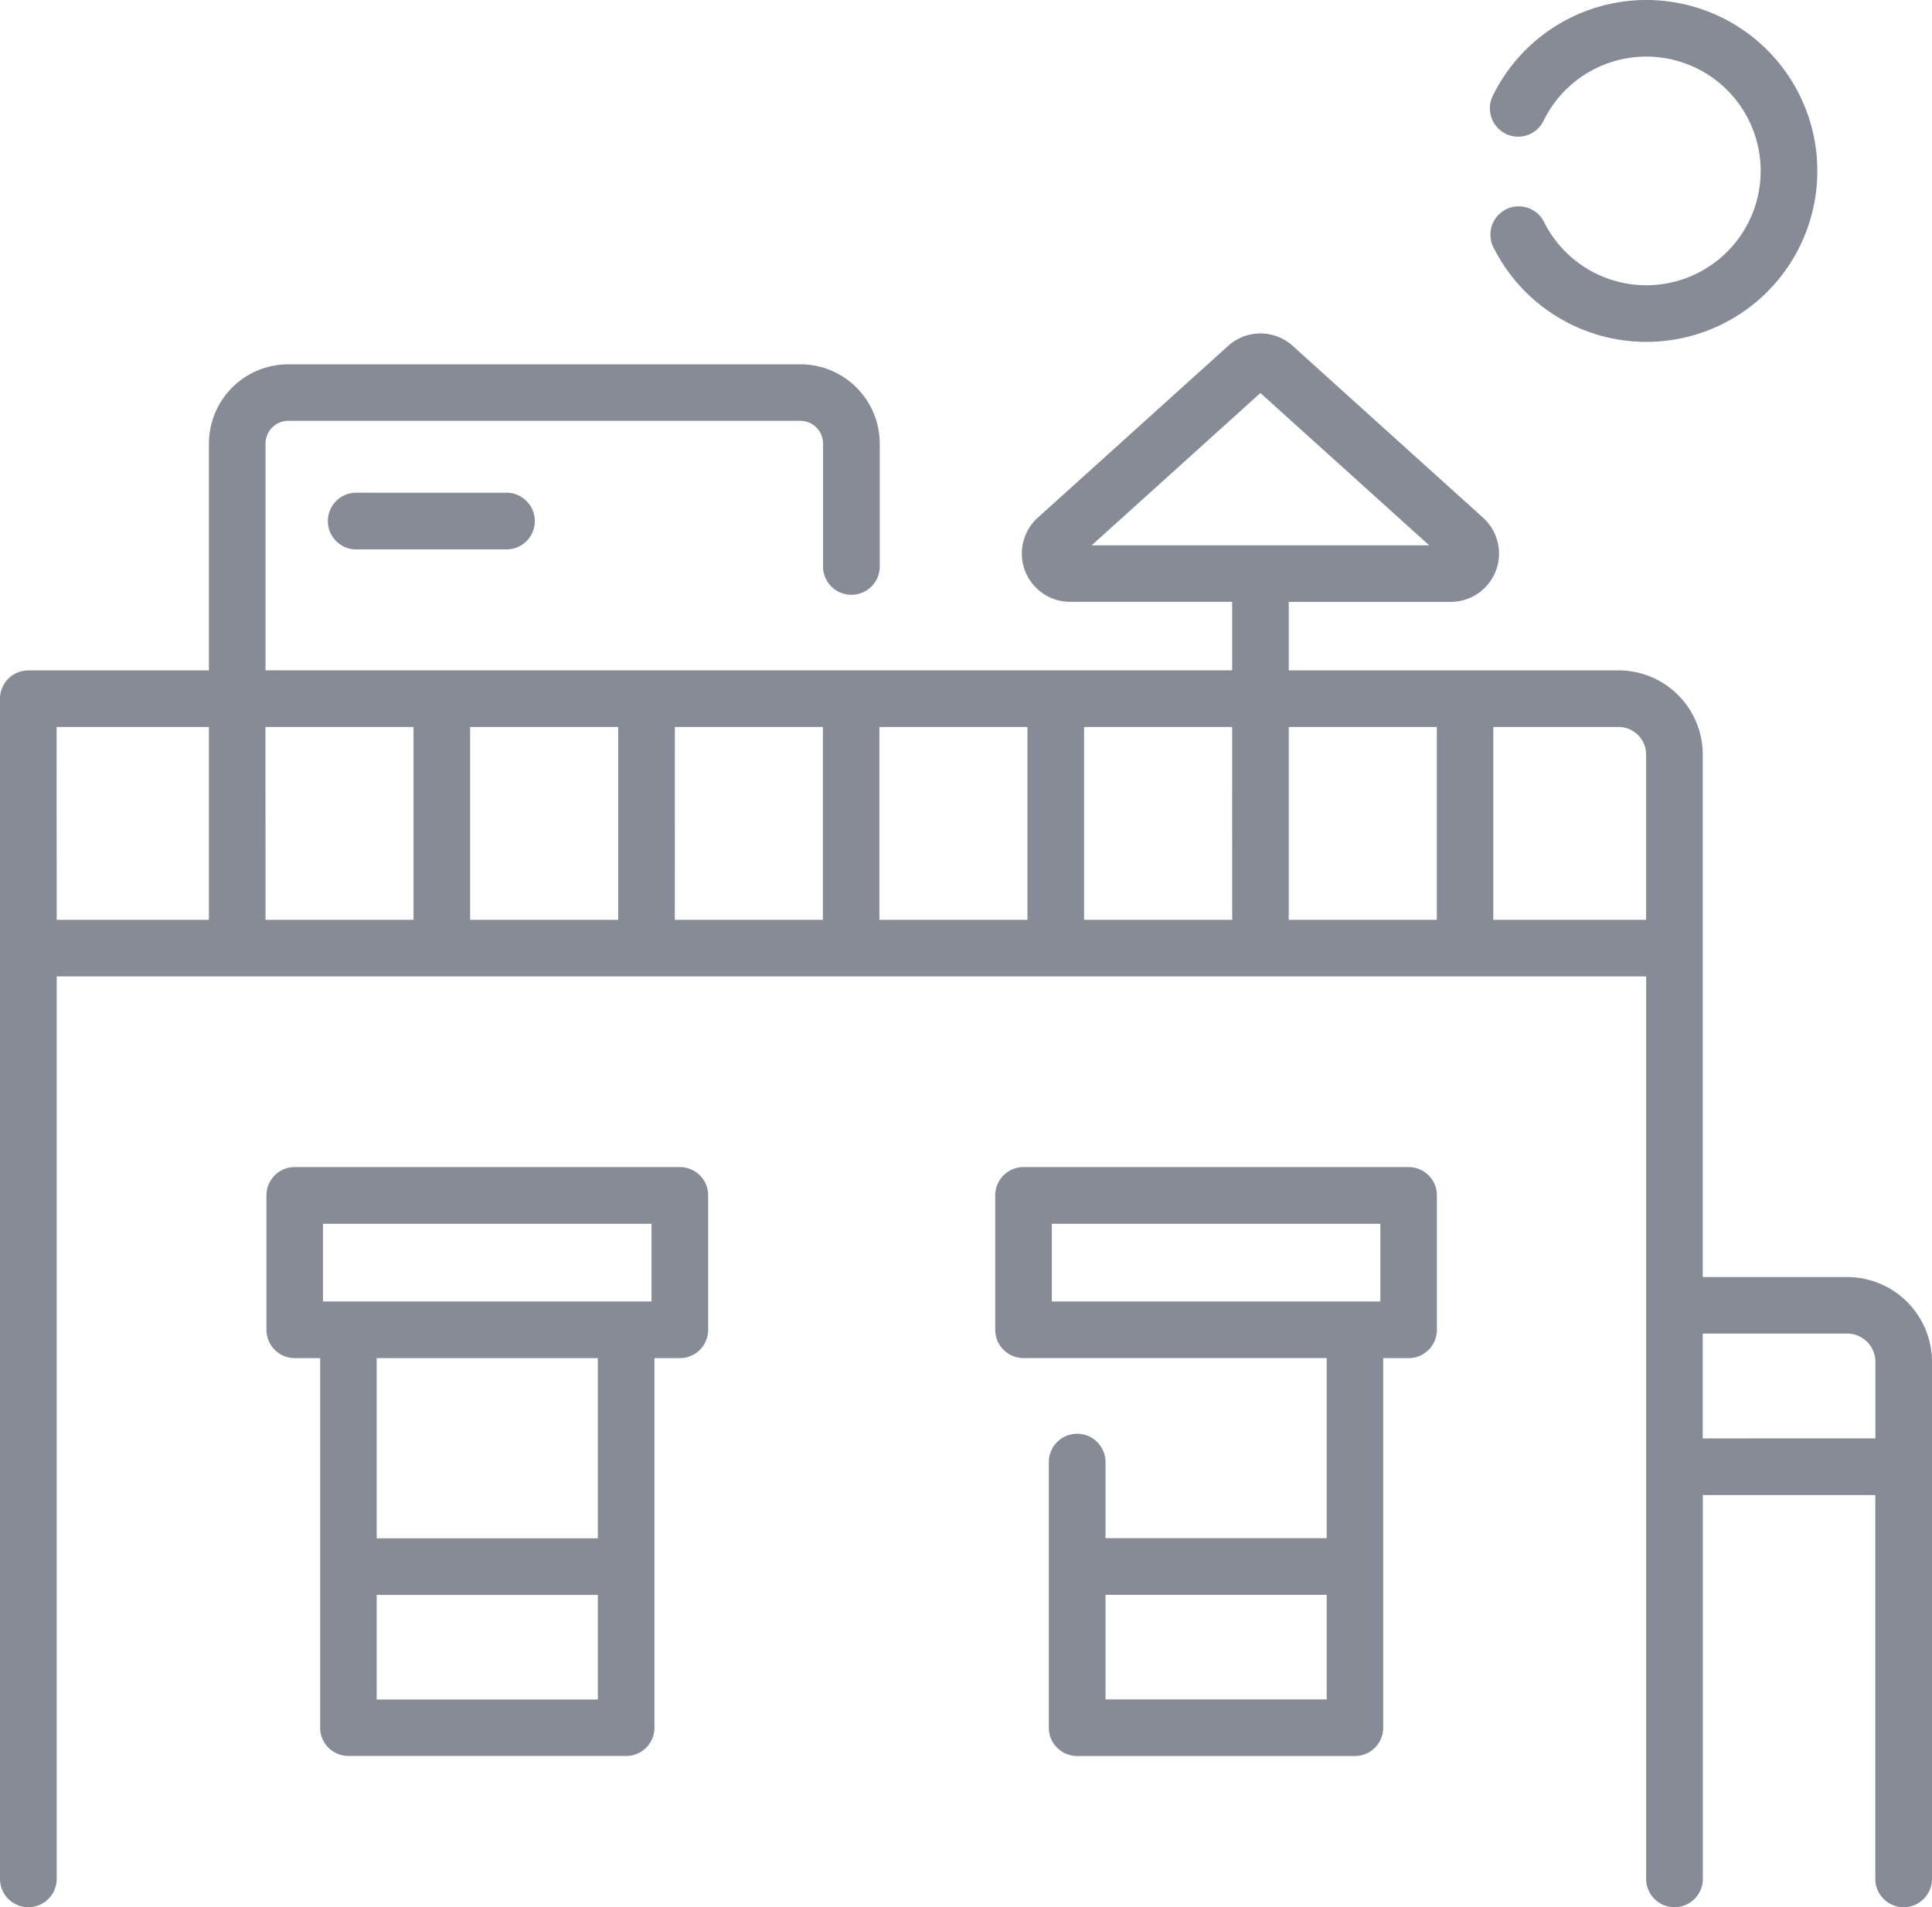
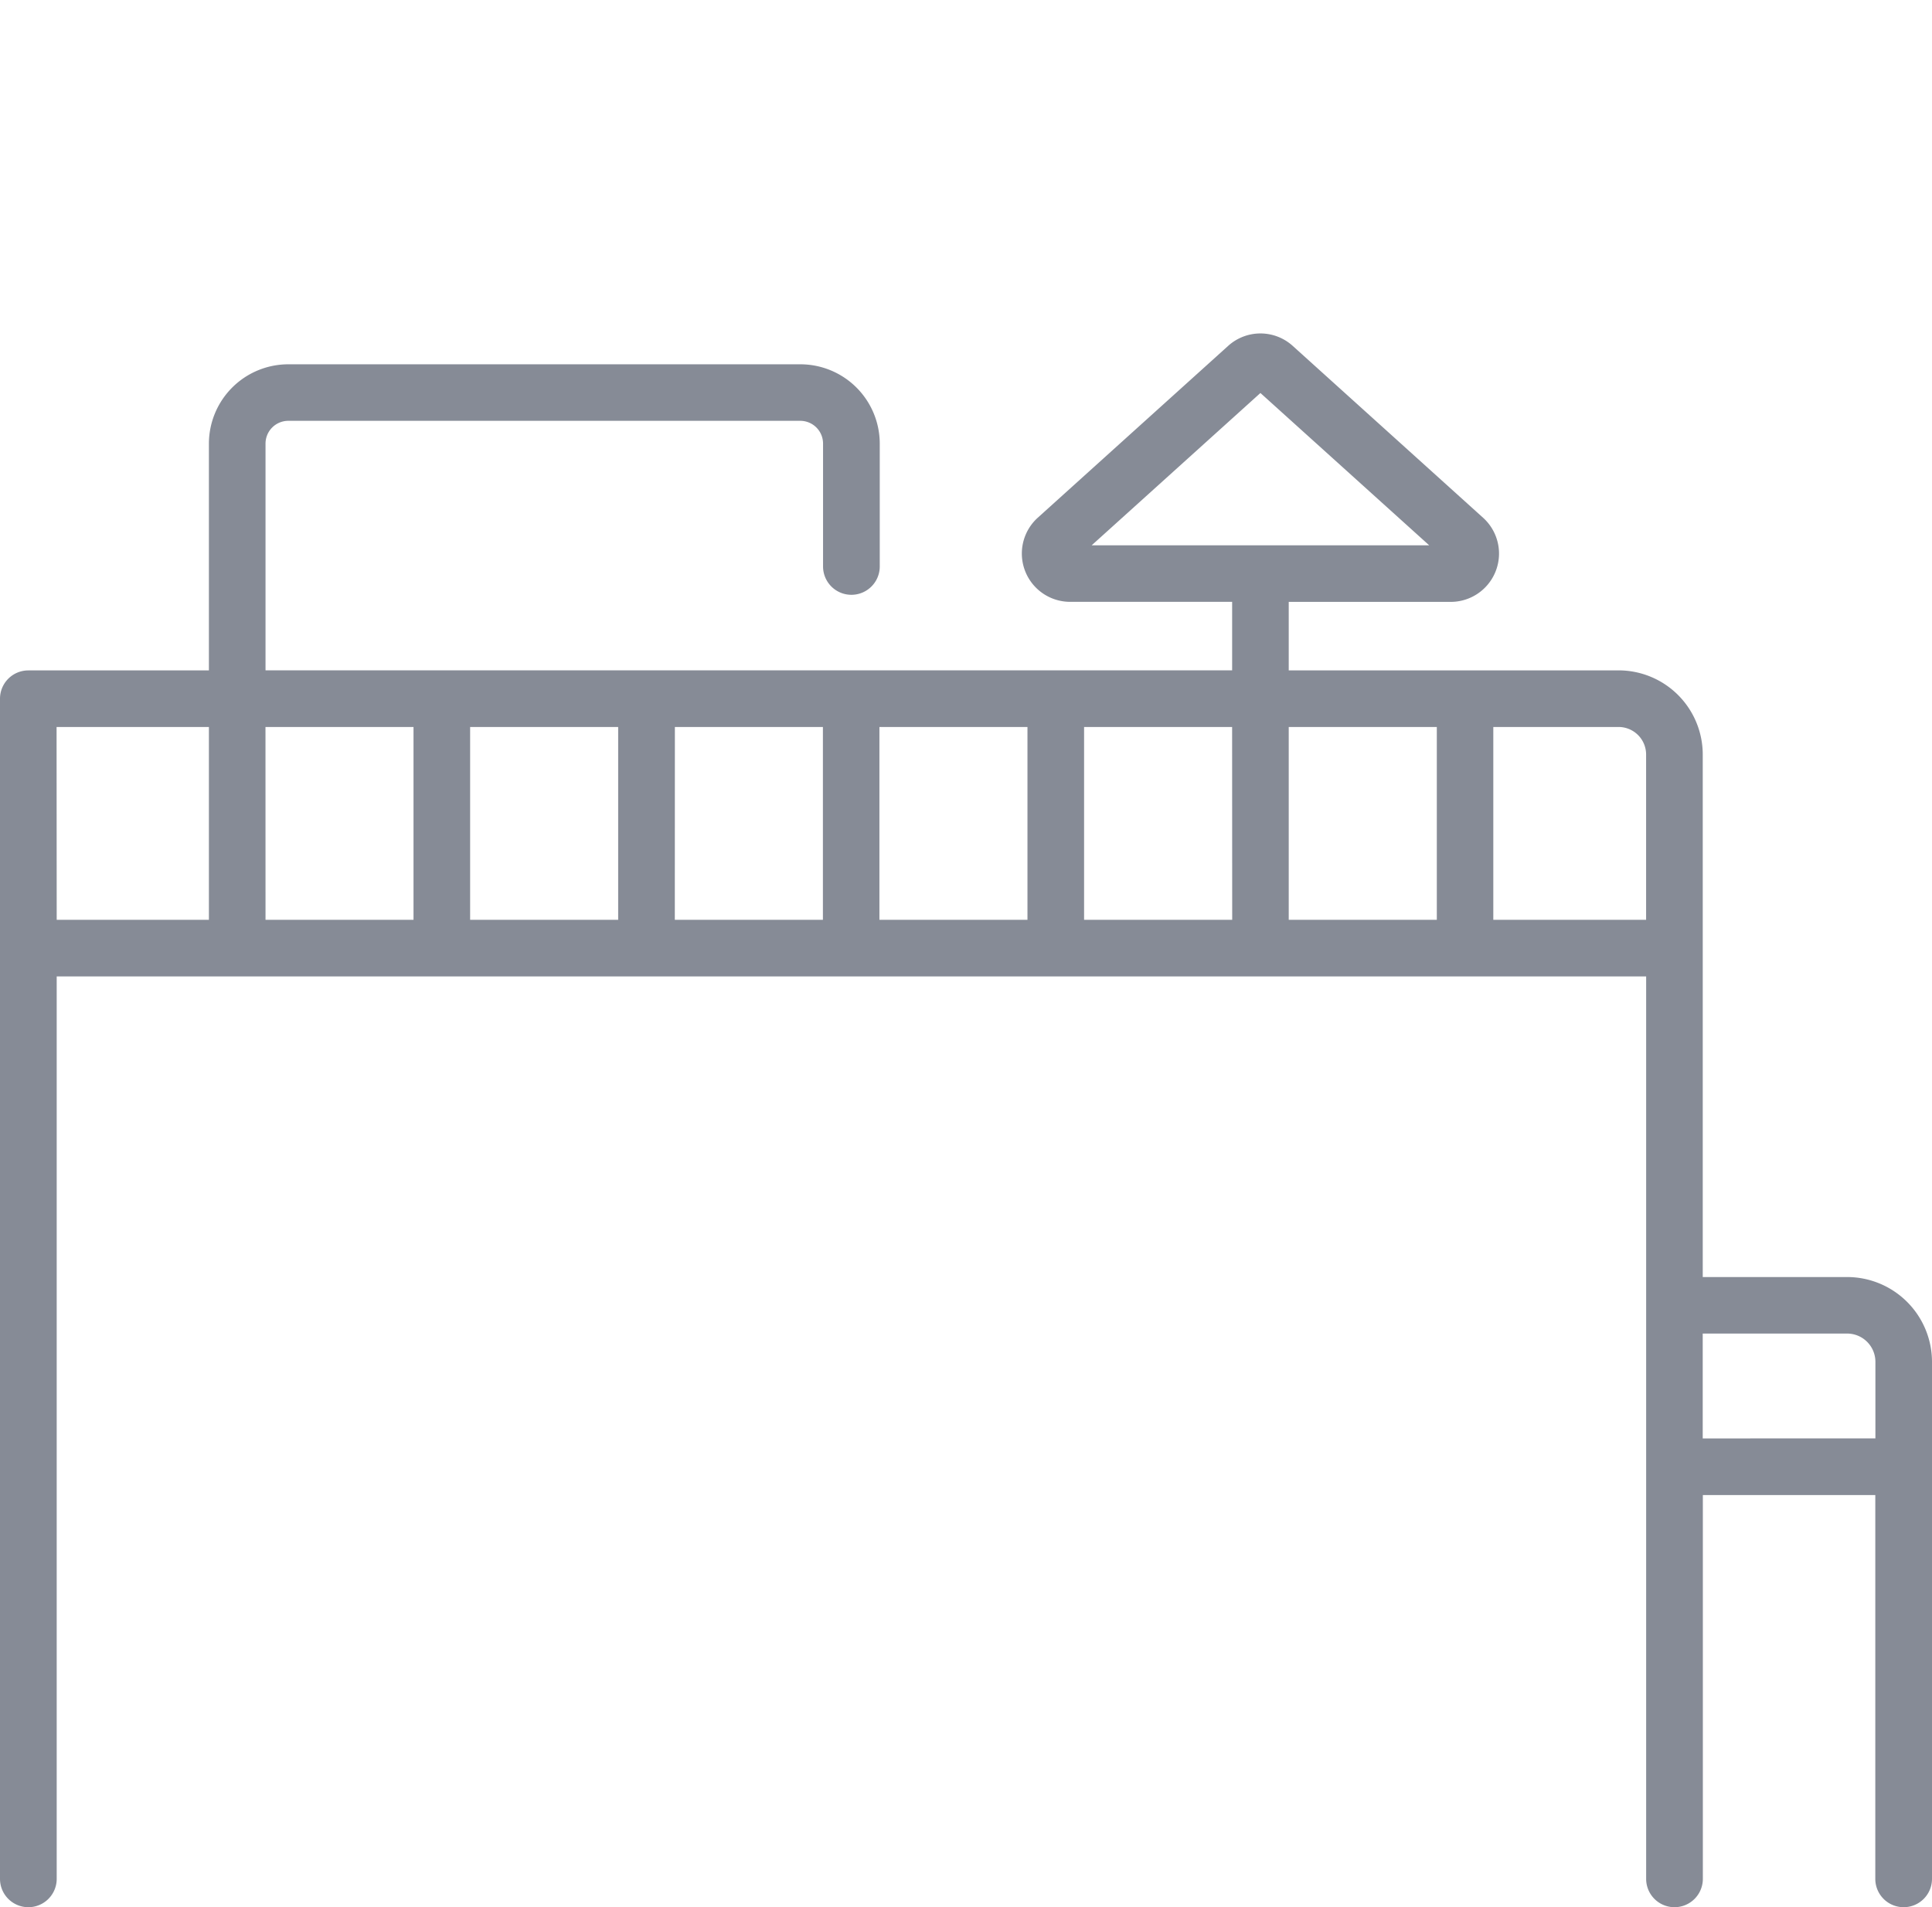
<svg xmlns="http://www.w3.org/2000/svg" width="92" height="90.83" viewBox="0 0 92 90.83">
  <g id="Geniş_ve_Konforlu_Teraslar" data-name="Geniş ve Konforlu Teraslar" transform="translate(0 -3.257)">
    <path id="Path_12786" data-name="Path 12786" d="M87.96,136.578H81.083V111.691a4.01,4.01,0,0,0-4.006-4.006H61.368v-3.262h7.724a2.3,2.3,0,0,0,1.539-4L61.56,92.233a2.291,2.291,0,0,0-3.079,0l-9.071,8.188a2.3,2.3,0,0,0,1.539,4h7.724v3.262H12.644v-10.8A1.085,1.085,0,0,1,13.727,95.8H38.11a1.085,1.085,0,0,1,1.083,1.084v5.852a1.348,1.348,0,0,0,2.7,0V96.887a3.783,3.783,0,0,0-3.779-3.779H13.727a3.783,3.783,0,0,0-3.779,3.779v10.8h-8.6A1.348,1.348,0,0,0,0,109.033V165.24a1.348,1.348,0,0,0,2.7,0V122.26H78.388v42.98a1.348,1.348,0,1,0,2.7,0V146.962H89.3V165.24a1.348,1.348,0,0,0,2.7,0V140.619a4.045,4.045,0,0,0-4.04-4.041ZM60.02,94.475l8.037,7.254H51.984Zm8.4,15.906v9.183H61.368v-9.183Zm-9.744,9.183H51.623v-9.183h7.049Zm-26.539-9.183h7.049v9.183H32.134Zm-2.7,9.183h-7.05v-9.183h7.05Zm12.44-9.183h7.05v9.183h-7.05Zm-39.183,0H9.948v9.183H2.7Zm9.948,0h7.049v9.183H12.644Zm58.468,9.183v-9.183h5.966a1.312,1.312,0,0,1,1.31,1.31v7.873Zm9.972,24.7v-4.994H87.96a1.347,1.347,0,0,1,1.345,1.345v3.648Z" transform="translate(0 -72.501)" fill="#868b96" />
-     <path id="Path_12787" data-name="Path 12787" d="M90.286,312.6H71.945A1.348,1.348,0,0,0,70.6,313.95v6.4a1.348,1.348,0,0,0,1.348,1.348h1.209v17.6a1.348,1.348,0,0,0,1.348,1.348H87.729a1.348,1.348,0,0,0,1.348-1.348V321.7h1.209a1.348,1.348,0,0,0,1.348-1.348v-6.4A1.347,1.347,0,0,0,90.286,312.6Zm-16.994,2.7H88.938V319H73.292Zm2.557,22.657v-4.981H86.381v4.981Zm10.532-7.676H75.849V321.7H86.381Z" transform="translate(-57.912 -253.76)" fill="#868b96" />
-     <path id="Path_12788" data-name="Path 12788" d="M283.429,312.6H265.088a1.348,1.348,0,0,0-1.348,1.348v6.4a1.348,1.348,0,0,0,1.348,1.348h14.437v8.578H268.992v-3.623a1.348,1.348,0,1,0-2.7,0V339.3a1.348,1.348,0,0,0,1.348,1.348h13.228a1.348,1.348,0,0,0,1.348-1.348V321.7h1.209a1.348,1.348,0,0,0,1.348-1.348v-6.4A1.348,1.348,0,0,0,283.429,312.6Zm-14.437,25.352v-4.981h10.533v4.981ZM266.435,319V315.3h15.646V319Z" transform="translate(-216.349 -253.76)" fill="#868b96" />
-     <path id="Path_12789" data-name="Path 12789" d="M88.245,133.851a1.348,1.348,0,0,0,0,2.7H95.4a1.348,1.348,0,0,0,0-2.7Z" transform="translate(-71.283 -107.128)" fill="#868b96" />
-     <path id="Path_12790" data-name="Path 12790" d="M395.587,9.63a1.348,1.348,0,0,0,1.8-.619,5.445,5.445,0,1,1,.041,4.855,1.348,1.348,0,1,0-2.4,1.224,8.141,8.141,0,1,0-.061-7.262,1.348,1.348,0,0,0,.62,1.8Z" transform="translate(-323.885)" fill="#868b96" />
  </g>
</svg>